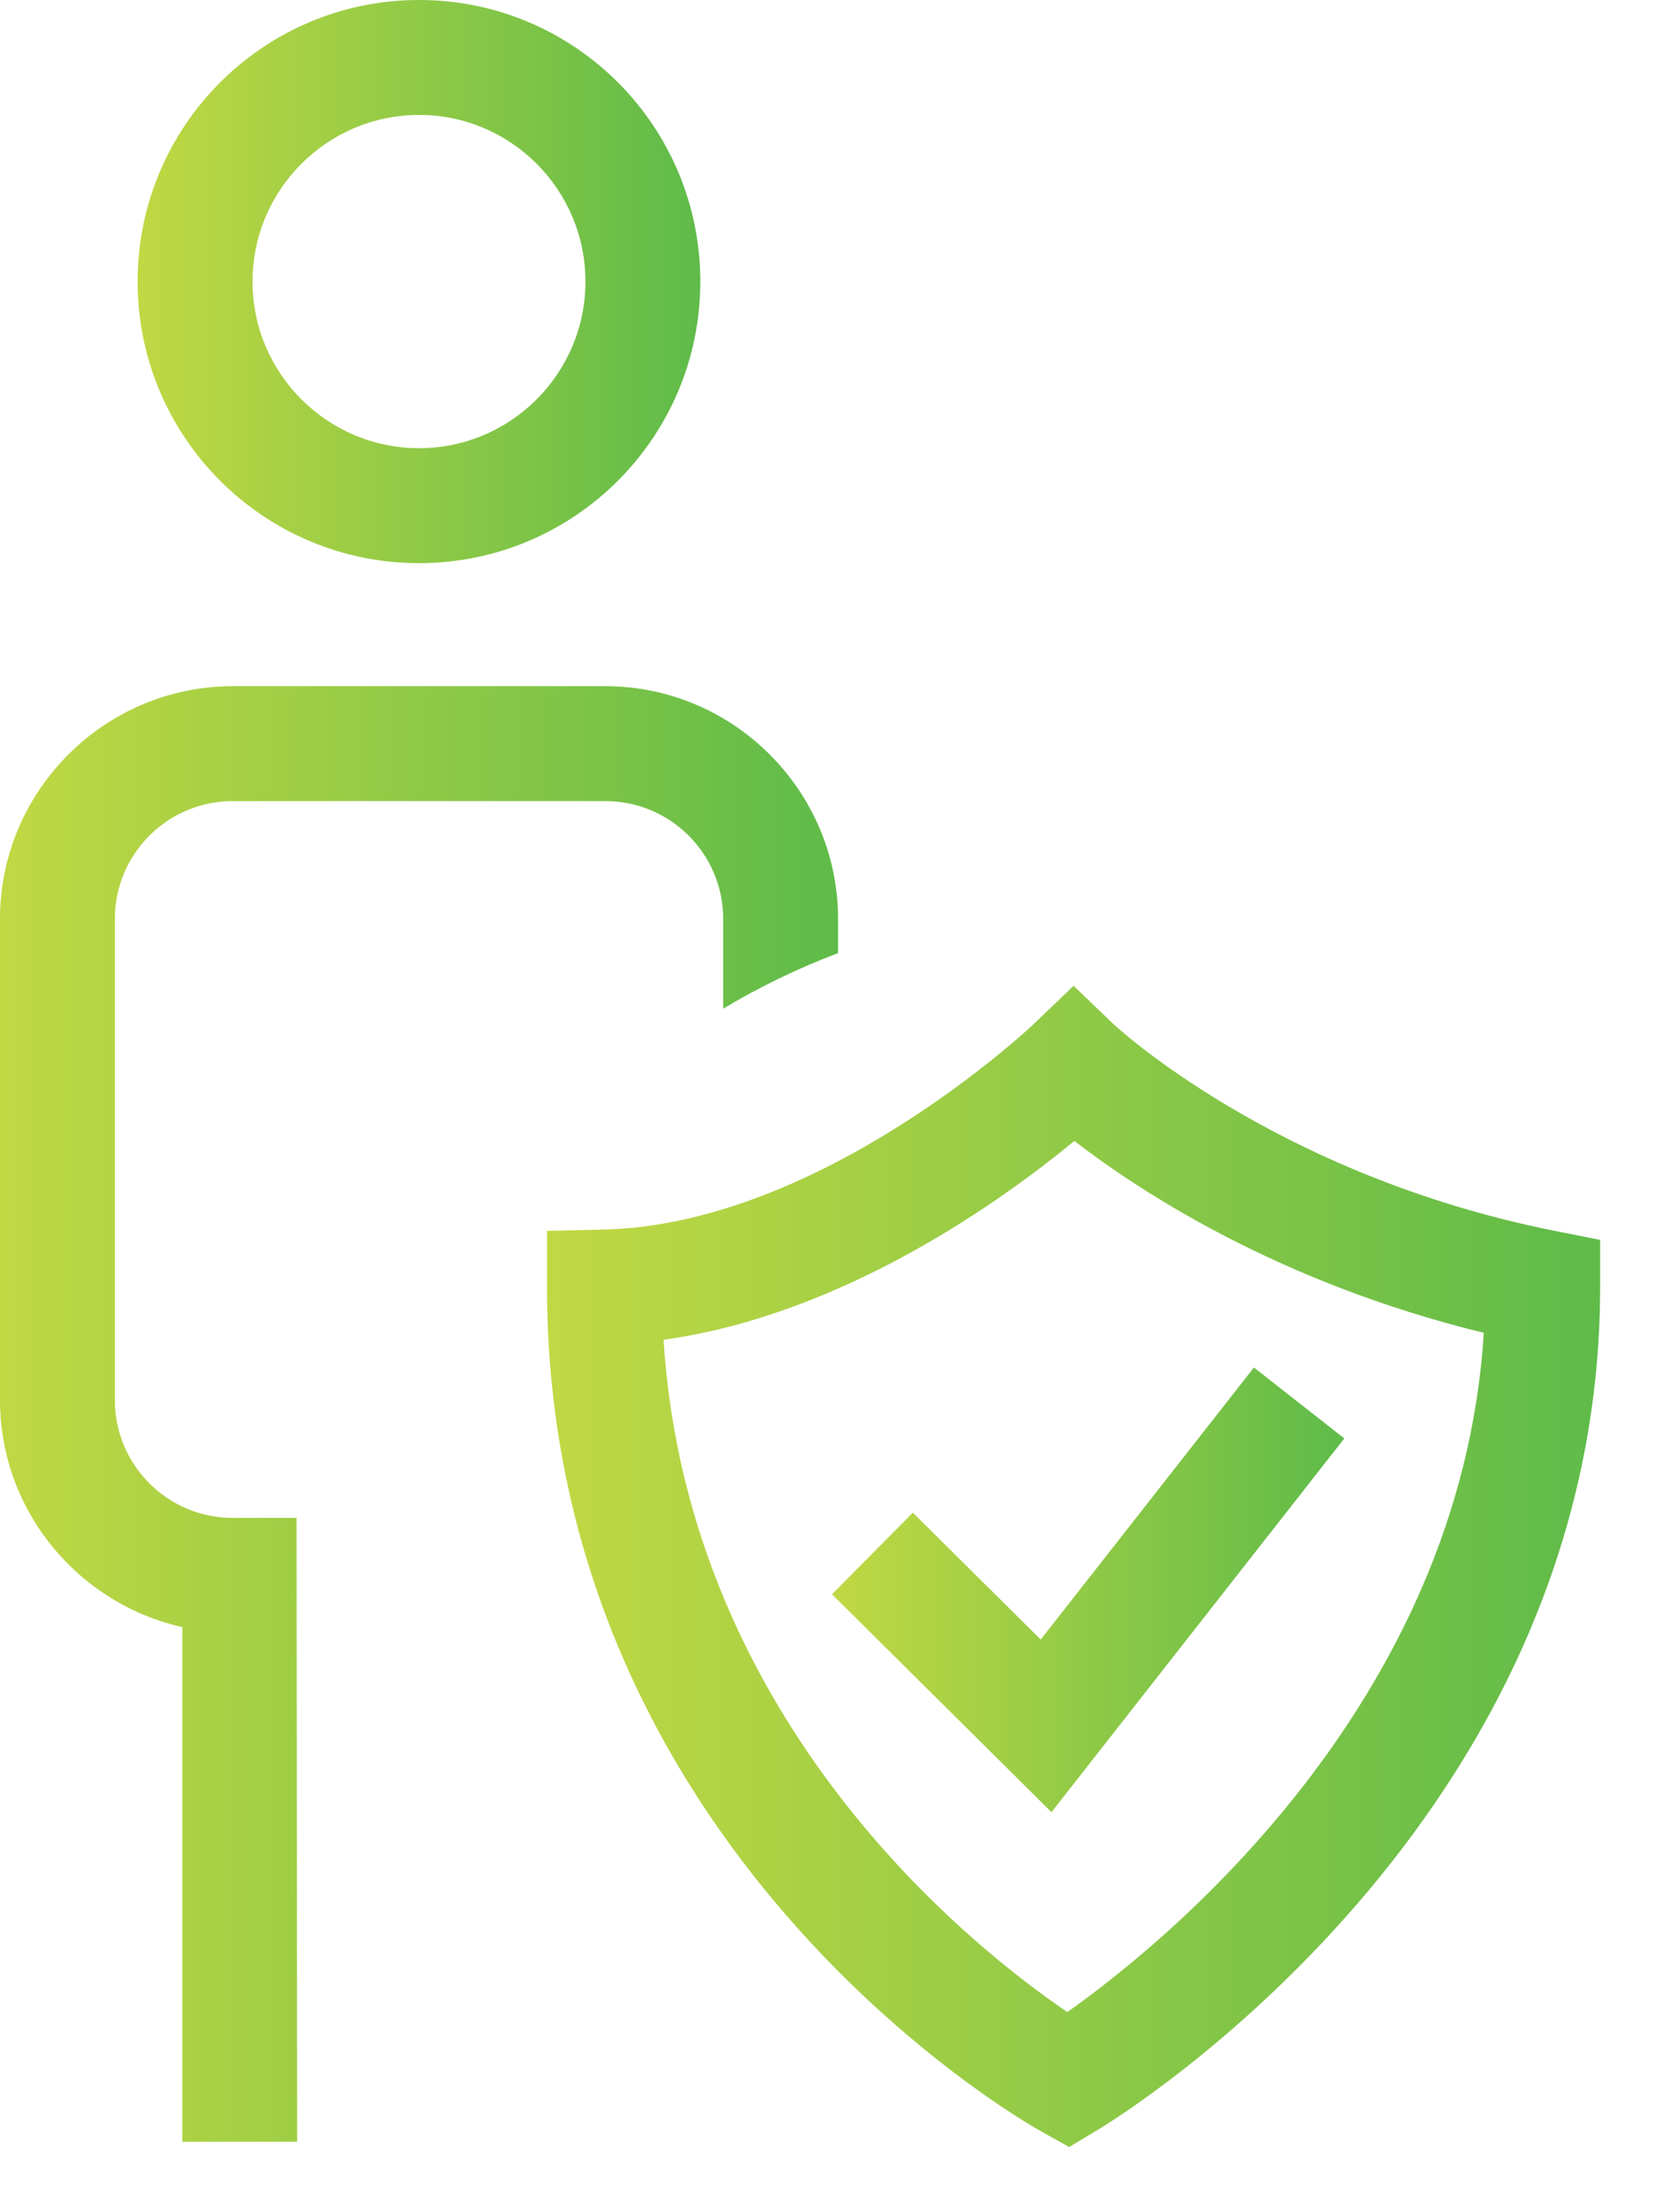
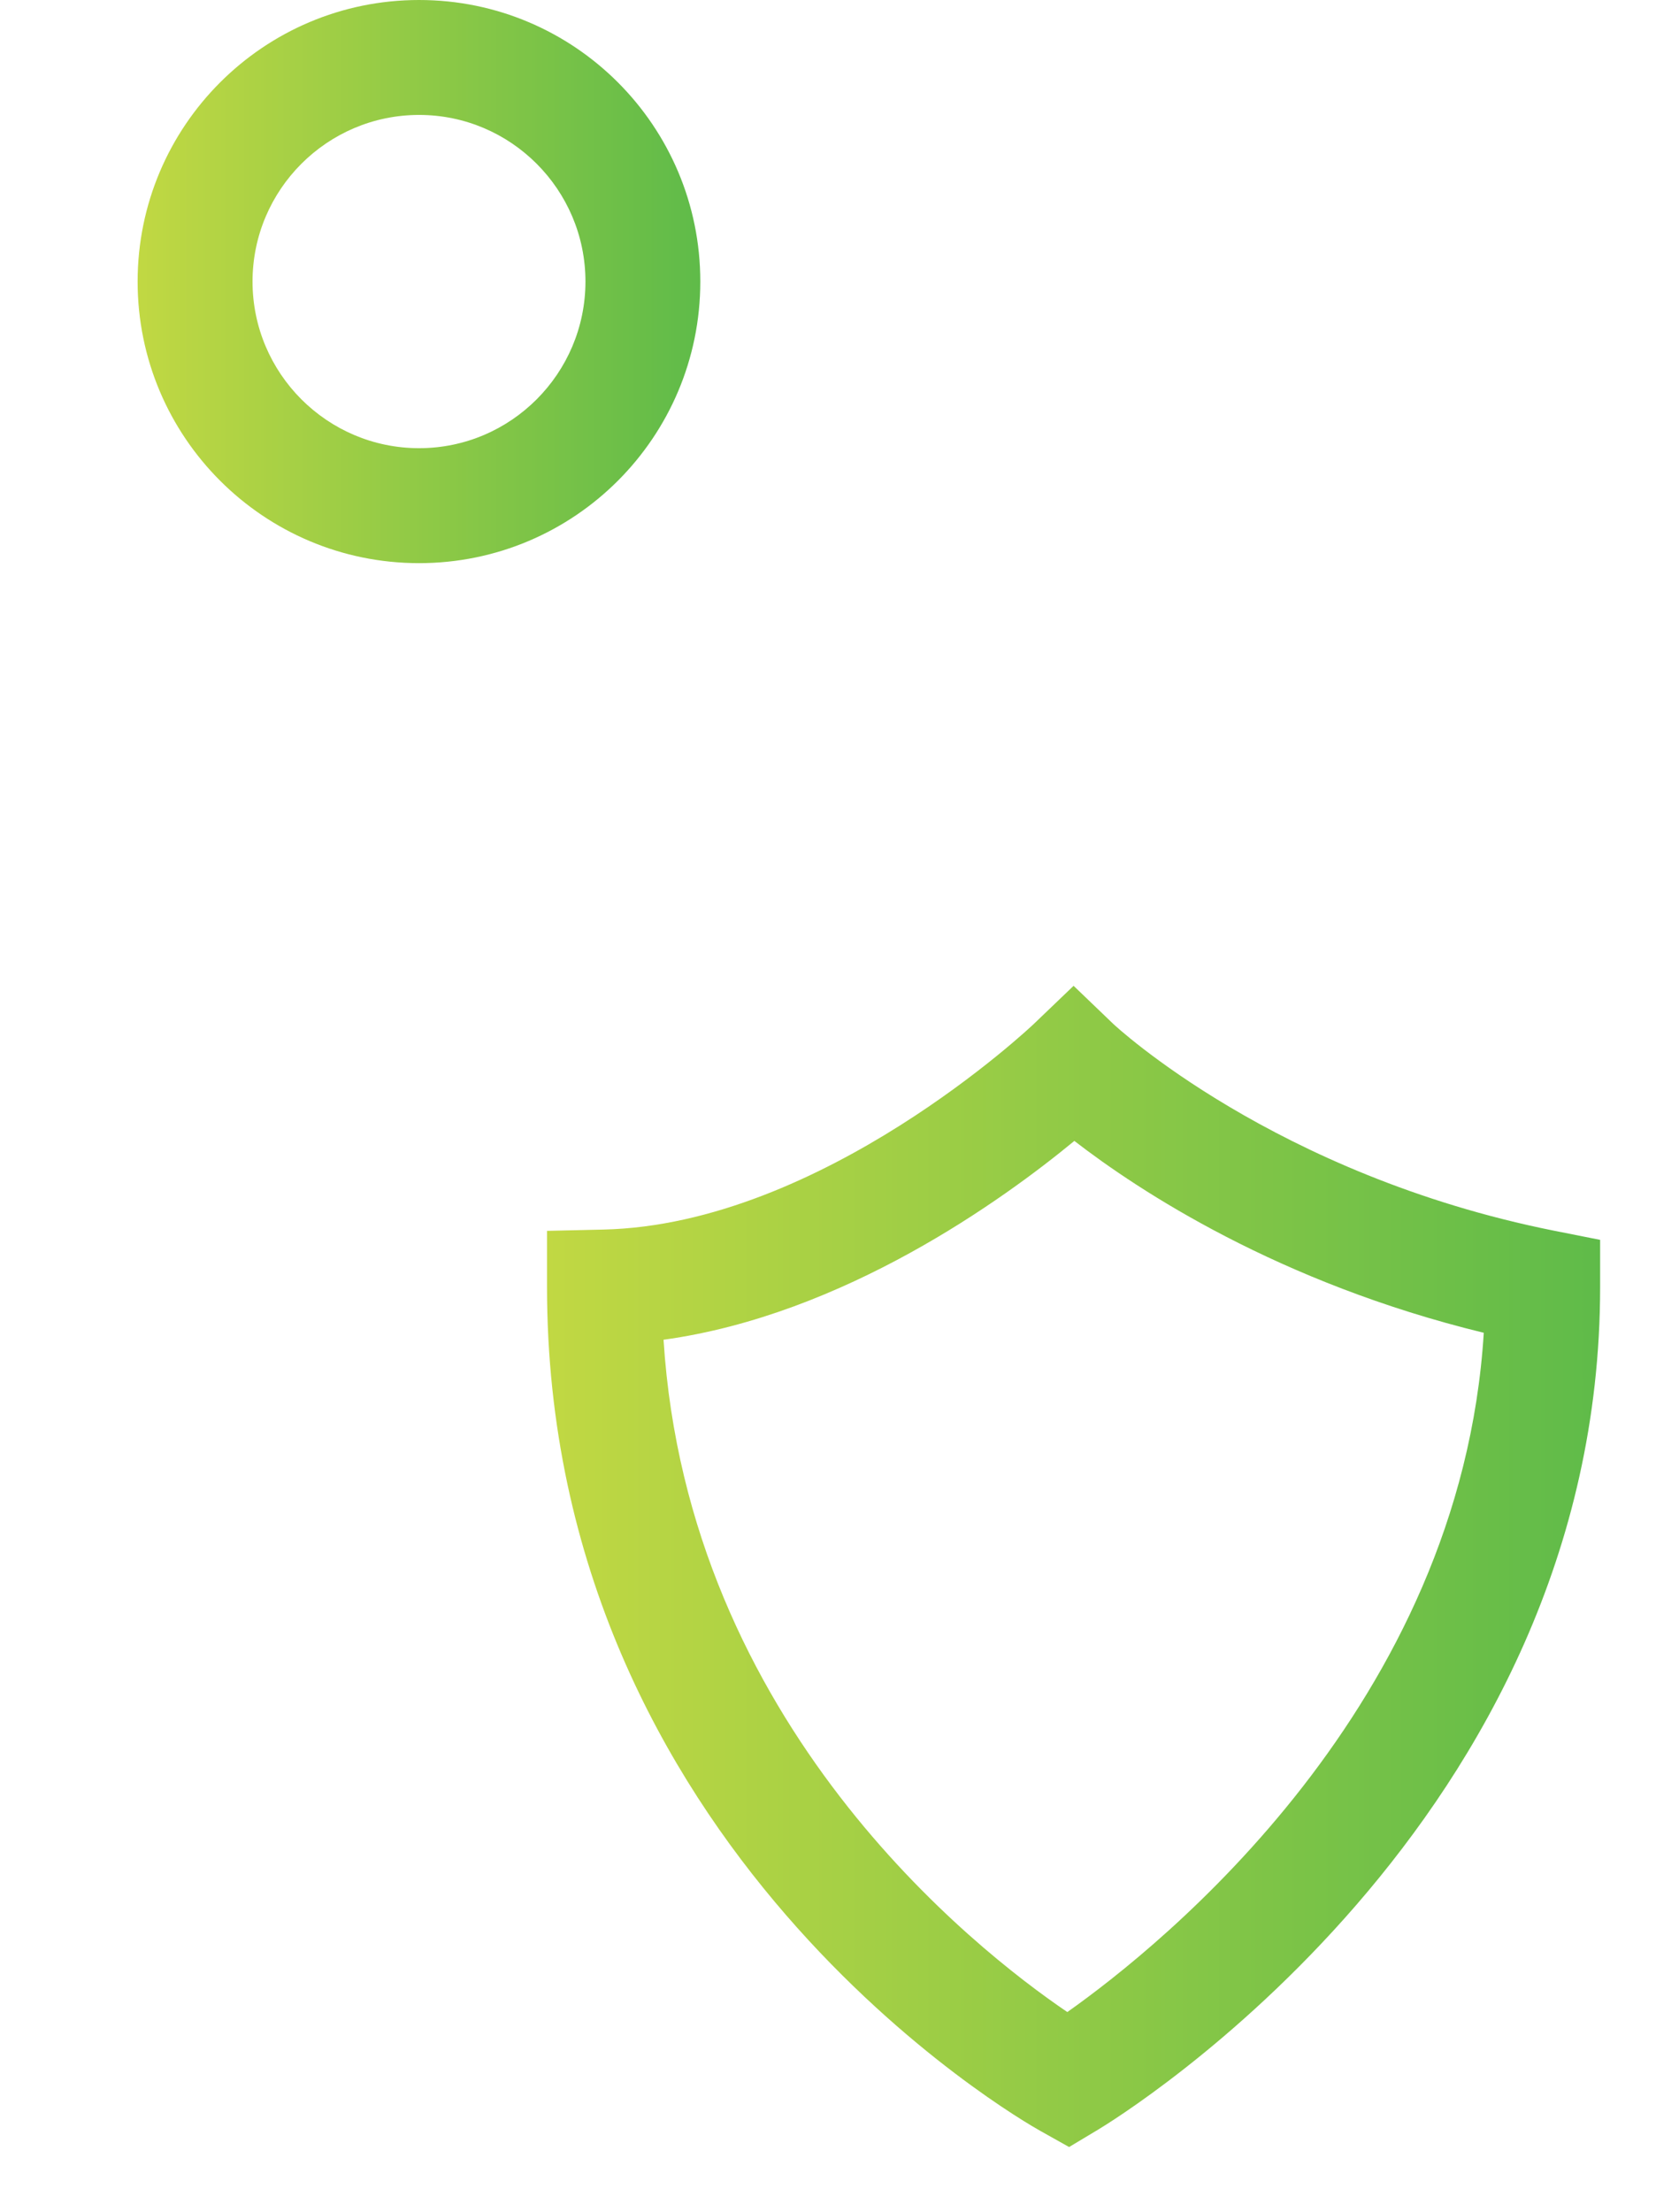
<svg xmlns="http://www.w3.org/2000/svg" id="Layer_1" x="0px" y="0px" width="51.154px" height="67.359px" viewBox="0 0 51.154 67.359" xml:space="preserve">
  <g>
    <linearGradient id="SVGID_1_" gradientUnits="userSpaceOnUse" x1="-2.441406e-04" y1="43.058" x2="25.533" y2="43.058">
      <stop offset="0" style="stop-color:#C1D843" />
      <stop offset="1" style="stop-color:#5FBB49" />
    </linearGradient>
-     <path fill="url(#SVGID_1_)" d="M7.087,46.223c-1.978,0-3.587-1.609-3.587-3.586V27.981c0-1.978,1.609-3.586,3.587-3.586h11.36  c1.978,0,3.586,1.608,3.586,3.586v2.736c1.106-0.664,2.277-1.231,3.5-1.693v-1.043c0-3.897-3.188-7.085-7.086-7.085H7.087  C3.189,20.896,0,24.084,0,27.981v14.654c0,3.37,2.388,6.207,5.554,6.913v15.673h3.5L9.035,46.223H7.087z" />
    <linearGradient id="SVGID_2_" gradientUnits="userSpaceOnUse" x1="4.193" y1="8.575" x2="21.337" y2="8.575">
      <stop offset="0" style="stop-color:#C1D843" />
      <stop offset="1" style="stop-color:#5FBB49" />
    </linearGradient>
    <path fill="url(#SVGID_2_)" d="M12.767,17.149c4.735,0,8.569-3.839,8.569-8.574C21.337,3.838,17.503,0,12.768,0  S4.193,3.838,4.193,8.575C4.193,13.31,8.033,17.149,12.767,17.149z M12.768,3.5c2.797,0,5.069,2.276,5.069,5.074  c-0.001,2.799-2.273,5.074-5.069,5.074c-2.797,0-5.074-2.276-5.074-5.074S9.971,3.5,12.768,3.5z" />
    <linearGradient id="SVGID_3_" gradientUnits="userSpaceOnUse" x1="16.666" y1="47.701" x2="48.75" y2="47.701">
      <stop offset="0" style="stop-color:#C1D843" />
      <stop offset="1" style="stop-color:#5FBB49" />
    </linearGradient>
    <path fill="url(#SVGID_3_)" d="M47.344,37.477c-8.505-1.701-13.38-6.253-13.425-6.296l-1.21-1.161l-1.211,1.16  c-0.064,0.061-6.461,6.114-13.121,6.263l-1.711,0.039v1.711c0,17.079,14.407,25.349,15.021,25.692l0.885,0.496l0.87-0.521  c0.625-0.375,15.309-9.364,15.309-25.668v-1.436L47.344,37.477z M32.518,61.271c-2.834-1.923-11.558-8.764-12.302-20.473  c5.492-0.758,10.352-4.27,12.516-6.055c1.969,1.521,6.231,4.325,12.474,5.843C44.504,51.929,35.414,59.225,32.518,61.271z" />
    <linearGradient id="SVGID_4_" gradientUnits="userSpaceOnUse" x1="25.348" y1="48.414" x2="40.957" y2="48.414">
      <stop offset="0" style="stop-color:#C1D843" />
      <stop offset="1" style="stop-color:#5FBB49" />
    </linearGradient>
-     <polygon fill="url(#SVGID_4_)" points="27.812,46.063 25.348,48.548 32.035,55.184 40.957,43.803 38.203,41.643 31.707,49.928  " />
  </g>
</svg>